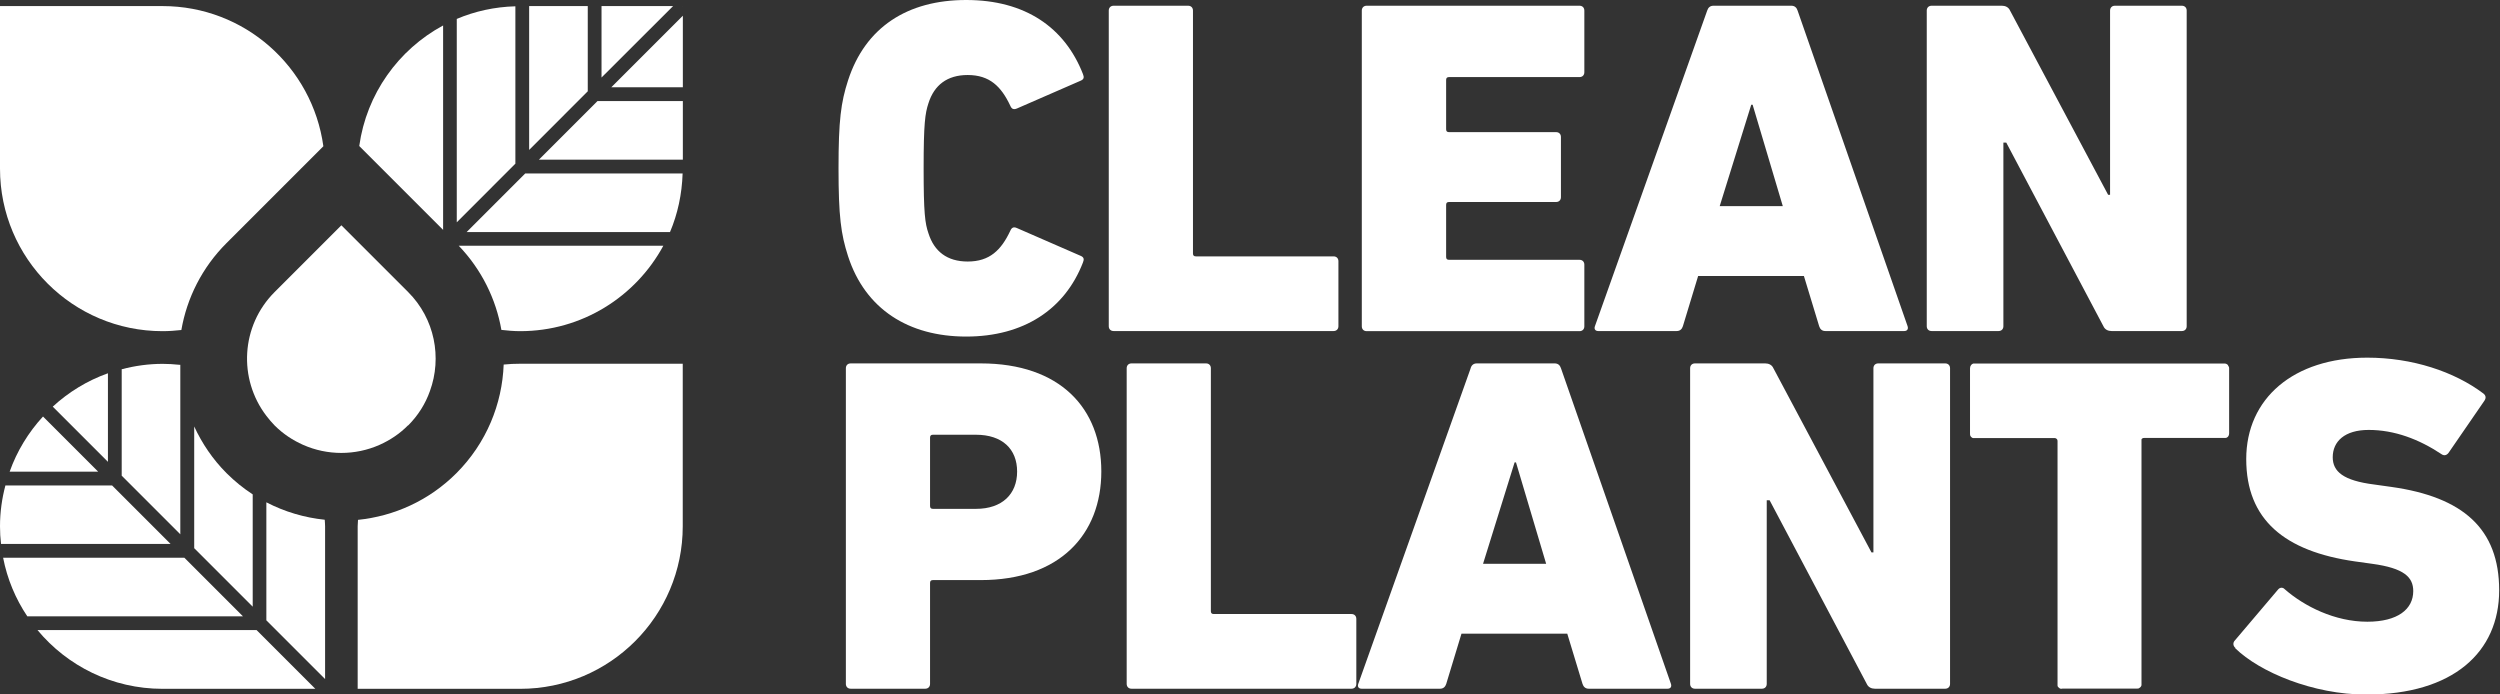
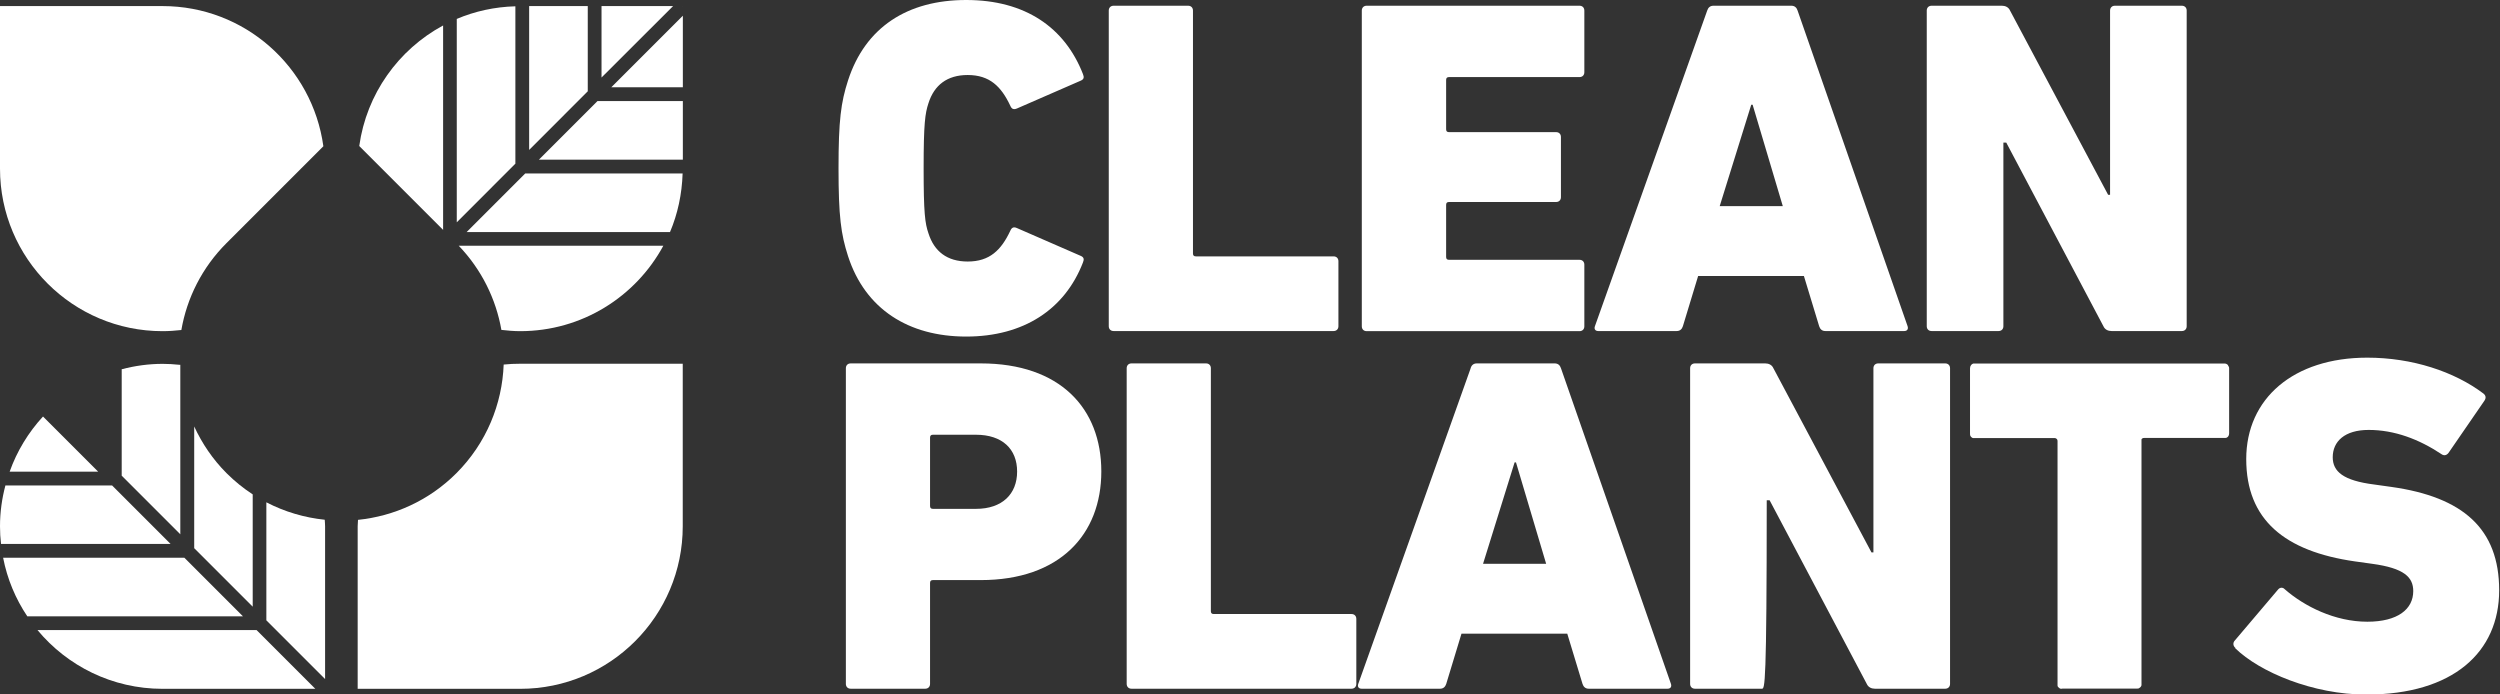
<svg xmlns="http://www.w3.org/2000/svg" width="144" height="40" viewBox="0 0 144 40" fill="none">
  <rect x="0" y="0" width="144" height="40" fill="#333333" stroke="none" />
  <g clip-path="url(#clip0_368_3642)">
    <path d="M48.299 9.699C48.299 6.918 48.438 5.9 48.847 4.632C49.838 1.573 52.263 0 55.653 0C59.042 0 61.328 1.573 62.379 4.268C62.458 4.46 62.432 4.572 62.24 4.651L58.573 6.25C58.381 6.33 58.269 6.277 58.19 6.085C57.668 4.982 57.007 4.321 55.739 4.321C54.556 4.321 53.809 4.903 53.479 5.946C53.287 6.528 53.201 7.103 53.201 9.693C53.201 12.283 53.281 12.864 53.479 13.439C53.809 14.483 54.556 15.064 55.739 15.064C57.007 15.064 57.668 14.404 58.19 13.3C58.269 13.109 58.381 13.049 58.573 13.135L62.24 14.734C62.432 14.813 62.458 14.926 62.379 15.117C61.335 17.82 58.963 19.386 55.653 19.386C52.342 19.386 49.838 17.813 48.847 14.754C48.438 13.485 48.299 12.468 48.299 9.686V9.699Z" fill="white" />
    <path d="M63.865 0.608C63.865 0.443 63.978 0.33 64.143 0.33H68.437C68.603 0.33 68.715 0.443 68.715 0.608V14.602C68.715 14.714 68.768 14.767 68.88 14.767H76.815C76.981 14.767 77.093 14.879 77.093 15.045V18.791C77.093 18.956 76.981 19.068 76.815 19.068H64.143C63.978 19.068 63.865 18.956 63.865 18.791V0.608Z" fill="white" />
    <path d="M78.44 0.608C78.44 0.443 78.553 0.33 78.718 0.33H90.981C91.146 0.33 91.258 0.443 91.258 0.608V4.162C91.258 4.328 91.146 4.44 90.981 4.44H83.462C83.35 4.44 83.297 4.493 83.297 4.605V7.446C83.297 7.559 83.35 7.611 83.462 7.611H89.633C89.798 7.611 89.91 7.724 89.91 7.889V11.358C89.91 11.523 89.798 11.635 89.633 11.635H83.462C83.35 11.635 83.297 11.688 83.297 11.8V14.8C83.297 14.912 83.35 14.965 83.462 14.965H90.981C91.146 14.965 91.258 15.078 91.258 15.243V18.797C91.258 18.963 91.146 19.075 90.981 19.075H78.718C78.553 19.075 78.44 18.963 78.44 18.797V0.608Z" fill="white" />
    <path d="M98.335 0.608C98.388 0.443 98.5 0.33 98.692 0.33H103.185C103.376 0.33 103.489 0.443 103.541 0.608L109.878 18.791C109.931 18.956 109.851 19.068 109.686 19.068H105.14C104.949 19.068 104.836 18.956 104.784 18.791L103.905 15.897H97.813L96.934 18.791C96.881 18.956 96.769 19.068 96.577 19.068H92.058C91.893 19.068 91.807 18.956 91.867 18.791L98.335 0.608ZM102.689 11.873L100.951 6.032H100.872L99.055 11.873H102.689Z" fill="white" />
    <path d="M110.981 0.608C110.981 0.443 111.094 0.33 111.259 0.33H115.309C115.501 0.33 115.692 0.41 115.778 0.608L121.427 11.219H121.54V0.608C121.54 0.443 121.652 0.33 121.817 0.33H125.676C125.841 0.33 125.953 0.443 125.953 0.608V18.791C125.953 18.956 125.841 19.068 125.676 19.068H121.626C121.434 19.068 121.242 18.989 121.157 18.791L115.56 8.213H115.395V18.791C115.395 18.956 115.283 19.068 115.118 19.068H111.259C111.094 19.068 110.981 18.956 110.981 18.791V0.608Z" fill="white" />
    <path d="M48.999 39.67C48.834 39.67 48.722 39.557 48.722 39.392V21.209C48.722 21.044 48.834 20.932 48.999 20.932H56.492C61.064 20.932 63.436 23.522 63.436 27.156C63.436 30.79 61.038 33.413 56.492 33.413H53.736C53.624 33.413 53.571 33.465 53.571 33.578V39.392C53.571 39.557 53.459 39.67 53.294 39.67H48.999ZM58.586 27.162C58.586 25.867 57.734 25.041 56.214 25.041H53.736C53.624 25.041 53.571 25.094 53.571 25.206V29.144C53.571 29.257 53.624 29.31 53.736 29.31H56.214C57.727 29.31 58.586 28.457 58.586 27.162Z" fill="white" />
    <path d="M64.897 21.209C64.897 21.044 65.009 20.932 65.174 20.932H69.469C69.634 20.932 69.746 21.044 69.746 21.209V35.203C69.746 35.316 69.799 35.368 69.911 35.368H77.847C78.012 35.368 78.124 35.481 78.124 35.646V39.392C78.124 39.557 78.012 39.67 77.847 39.67H65.174C65.009 39.67 64.897 39.557 64.897 39.392V21.209Z" fill="white" />
    <path d="M84.704 21.209C84.757 21.044 84.869 20.932 85.061 20.932H89.554C89.745 20.932 89.858 21.044 89.911 21.209L96.247 39.392C96.3 39.557 96.221 39.67 96.055 39.67H91.51C91.318 39.67 91.206 39.557 91.153 39.392L90.274 36.498H84.182L83.303 39.392C83.251 39.557 83.138 39.67 82.947 39.67H78.427C78.262 39.67 78.176 39.557 78.236 39.392L84.711 21.209H84.704ZM89.058 32.474L87.321 26.634H87.241L85.424 32.474H89.058Z" fill="white" />
-     <path d="M97.351 21.209C97.351 21.044 97.463 20.932 97.628 20.932H101.678C101.87 20.932 102.062 21.011 102.147 21.209L107.797 31.82H107.909V21.209C107.909 21.044 108.021 20.932 108.186 20.932H112.045C112.21 20.932 112.323 21.044 112.323 21.209V39.392C112.323 39.557 112.21 39.67 112.045 39.67H107.995C107.803 39.67 107.612 39.59 107.526 39.392L101.929 28.814H101.764V39.392C101.764 39.557 101.652 39.67 101.487 39.67H97.628C97.463 39.67 97.351 39.557 97.351 39.392V21.209Z" fill="white" />
+     <path d="M97.351 21.209C97.351 21.044 97.463 20.932 97.628 20.932H101.678C101.87 20.932 102.062 21.011 102.147 21.209L107.797 31.82H107.909V21.209C107.909 21.044 108.021 20.932 108.186 20.932H112.045C112.21 20.932 112.323 21.044 112.323 21.209V39.392C112.323 39.557 112.21 39.67 112.045 39.67H107.995C107.803 39.67 107.612 39.59 107.526 39.392L101.929 28.814H101.764C101.764 39.557 101.652 39.67 101.487 39.67H97.628C97.463 39.67 97.351 39.557 97.351 39.392V21.209Z" fill="white" />
    <path d="M118.785 39.67H118.706C118.653 39.67 118.626 39.643 118.567 39.59C118.54 39.564 118.514 39.538 118.514 39.478V25.398C118.514 25.312 118.461 25.259 118.375 25.233H113.664C113.611 25.233 113.585 25.206 113.552 25.18L113.526 25.154C113.526 25.154 113.526 25.127 113.499 25.127C113.473 25.074 113.473 25.015 113.473 24.962V21.216C113.473 21.077 113.559 20.965 113.664 20.938H128.127C128.207 20.938 128.266 20.965 128.319 21.017C128.319 21.017 128.345 21.044 128.345 21.07C128.372 21.097 128.398 21.15 128.398 21.209V24.955C128.398 25.035 128.372 25.121 128.312 25.173C128.286 25.2 128.233 25.226 128.174 25.226H123.516C123.463 25.226 123.436 25.226 123.403 25.253C123.377 25.253 123.377 25.279 123.35 25.306V39.471C123.324 39.551 123.298 39.584 123.212 39.637C123.185 39.663 123.132 39.663 123.073 39.663H118.772L118.785 39.67Z" fill="white" />
    <path d="M128.762 37.324C128.623 37.212 128.597 37.02 128.735 36.882L131.213 33.961C131.325 33.822 131.491 33.822 131.596 33.935C132.726 34.926 134.49 35.811 136.36 35.811C138.098 35.811 139.003 35.097 139.003 34.047C139.003 33.248 138.481 32.725 136.631 32.474L135.64 32.336C131.59 31.754 129.383 29.937 129.383 26.442C129.383 22.947 132.112 20.601 136.353 20.601C138.943 20.601 141.368 21.401 143.047 22.669C143.185 22.782 143.212 22.92 143.099 23.086L141.031 26.092C140.919 26.231 140.78 26.257 140.648 26.171C139.327 25.292 137.919 24.764 136.433 24.764C135.058 24.764 134.365 25.425 134.365 26.336C134.365 27.162 134.973 27.684 136.763 27.909L137.754 28.048C141.857 28.629 143.952 30.446 143.952 34.001C143.952 37.555 141.309 40.007 136.294 40.007C133.235 40.007 130.149 38.712 128.742 37.331L128.762 37.324Z" fill="white" />
    <path d="M29.012 20.998C28.927 23.27 28.021 25.517 26.29 27.255C24.705 28.84 22.689 29.732 20.621 29.944C20.621 30.069 20.602 30.188 20.602 30.314V39.676H29.964C35.137 39.676 39.326 35.481 39.326 30.314V20.951H29.964C29.64 20.951 29.323 20.965 29.012 20.998Z" fill="white" />
    <path d="M10.618 32.124H0.179C0.417 33.353 0.899 34.496 1.573 35.501H13.994L10.618 32.124Z" fill="white" />
    <path d="M6.449 27.962H0.311C0.112 28.715 0 29.501 0 30.314C0 30.657 0.02 31.001 0.059 31.331H9.825L6.449 27.955V27.962Z" fill="white" />
    <path d="M0.555 27.169H5.655L2.477 23.991C1.638 24.902 0.978 25.98 0.555 27.169Z" fill="white" />
    <path d="M11.18 31.569L14.556 34.945V28.477C14.021 28.127 13.519 27.724 13.05 27.255C12.25 26.455 11.636 25.537 11.186 24.565V31.569H11.18Z" fill="white" />
    <path d="M2.16 36.293C3.878 38.361 6.468 39.676 9.362 39.676H18.163L14.78 36.293H2.16Z" fill="white" />
    <path d="M15.342 28.939V35.732L18.725 39.115V30.307C18.725 30.182 18.712 30.063 18.705 29.937C17.542 29.818 16.399 29.481 15.342 28.933V28.939Z" fill="white" />
-     <path d="M6.217 21.5C5.028 21.923 3.951 22.583 3.039 23.422L6.217 26.601V21.5Z" fill="white" />
    <path d="M7.01 21.262V27.4L10.386 30.776V21.817V21.011C10.366 21.011 10.34 21.011 10.32 21.011C10.003 20.978 9.686 20.958 9.369 20.958C8.556 20.958 7.77 21.07 7.016 21.268L7.01 21.262Z" fill="white" />
    <path d="M9.362 19.075C9.732 19.075 10.089 19.049 10.446 19.009C10.763 17.179 11.629 15.421 13.043 14.007L18.626 8.424C17.998 3.865 14.1 0.35 9.362 0.35H0V9.713C0 14.886 4.196 19.075 9.362 19.075Z" fill="white" />
    <path d="M39.332 9.197V5.821H34.416L31.04 9.197H39.332Z" fill="white" />
    <path d="M39.319 0.35L39.332 0.357V0.35H39.319Z" fill="white" />
    <path d="M39.332 5.028V0.905L35.209 5.028H39.332Z" fill="white" />
    <path d="M38.593 13.366C39.035 12.322 39.28 11.186 39.319 9.99H30.254L26.878 13.366H38.593Z" fill="white" />
    <path d="M33.855 0.35H30.479V8.636L33.855 5.259V0.35Z" fill="white" />
    <path d="M25.523 1.467C22.953 2.854 21.11 5.405 20.693 8.411L25.523 13.241V1.467Z" fill="white" />
    <path d="M29.686 0.363C28.49 0.396 27.354 0.647 26.31 1.09V12.805L29.686 9.428V0.363Z" fill="white" />
    <path d="M34.648 0.35V4.466L38.77 0.35H34.648Z" fill="white" />
    <path d="M28.873 19.002C29.23 19.042 29.593 19.075 29.963 19.075C33.525 19.075 36.623 17.086 38.209 14.153H26.422C27.75 15.54 28.569 17.232 28.88 19.002H28.873Z" fill="white" />
-     <path d="M23.509 24.506C24.09 23.925 24.507 23.251 24.764 22.524C25.465 20.601 25.048 18.361 23.509 16.822L19.663 12.977L15.818 16.822C13.869 18.771 13.717 21.824 15.342 23.951C15.488 24.143 15.646 24.328 15.818 24.506C16.307 24.995 16.862 25.358 17.457 25.623C18.857 26.244 20.463 26.244 21.864 25.623C22.458 25.358 23.02 24.988 23.502 24.5L23.509 24.506Z" fill="white" />
  </g>
  <defs>
    <clipPath id="clip0_368_3642">
      <rect width="143.971" height="40" fill="white" />
    </clipPath>
  </defs>
</svg>